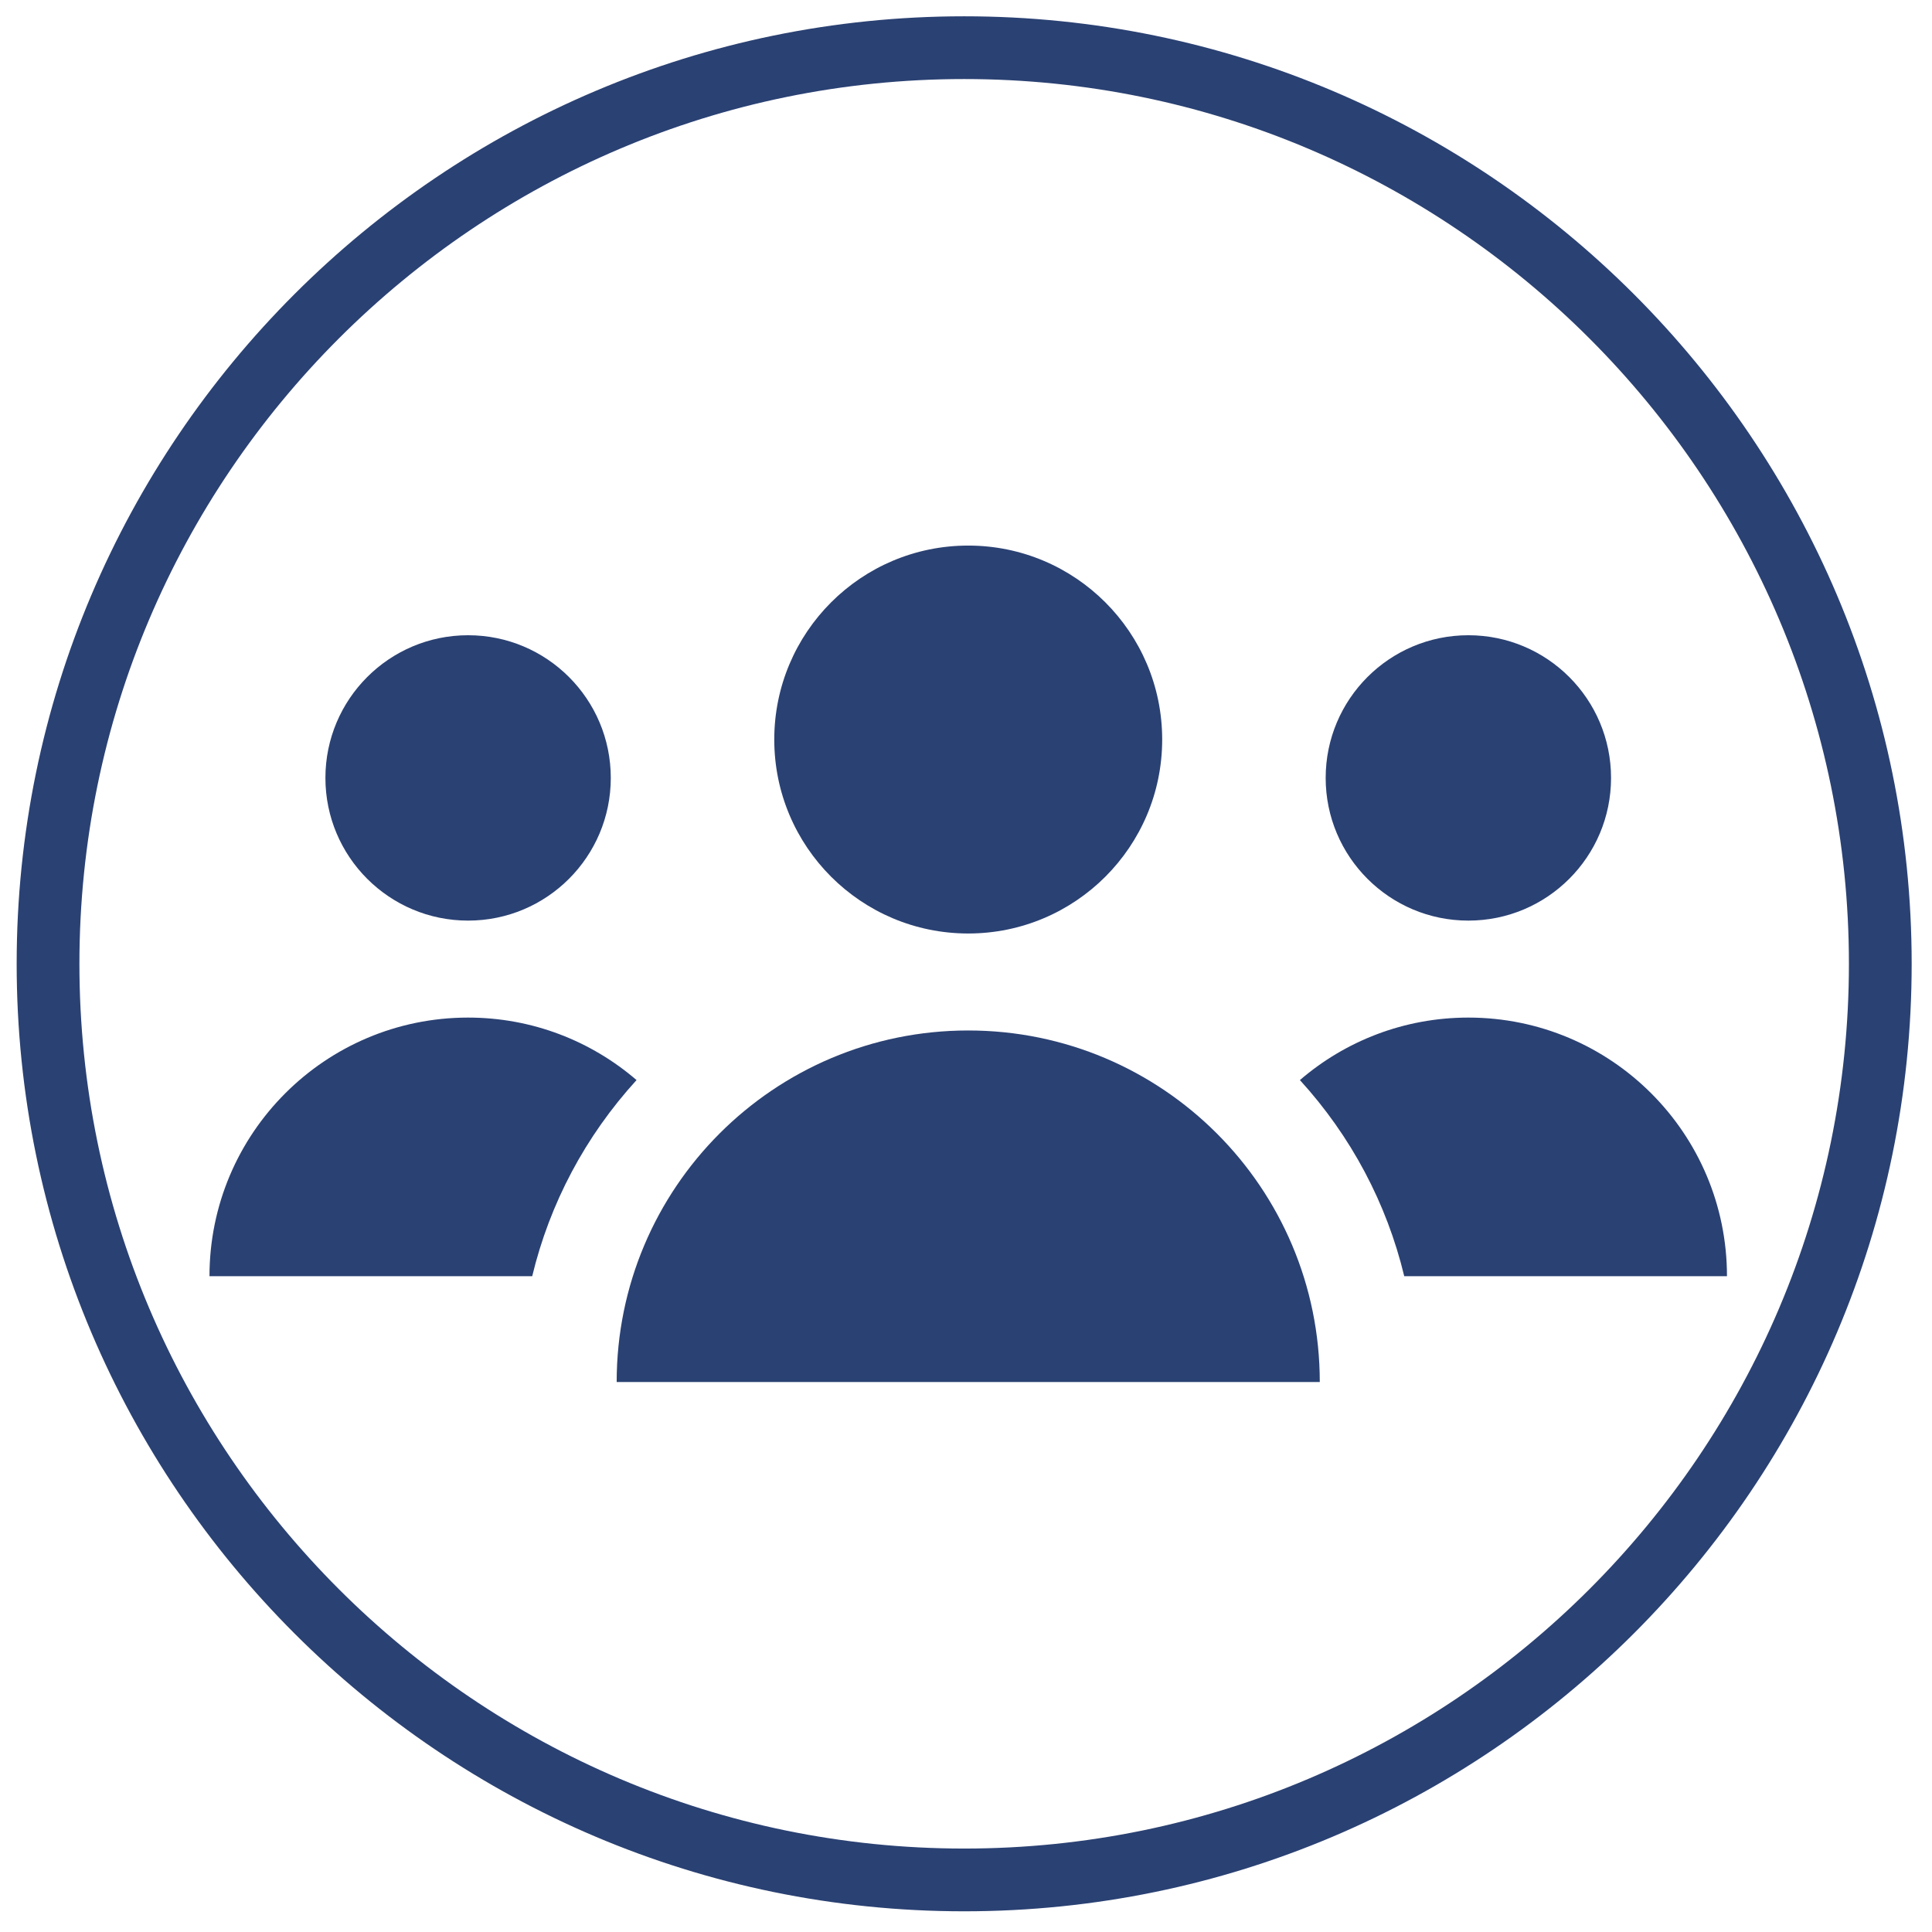
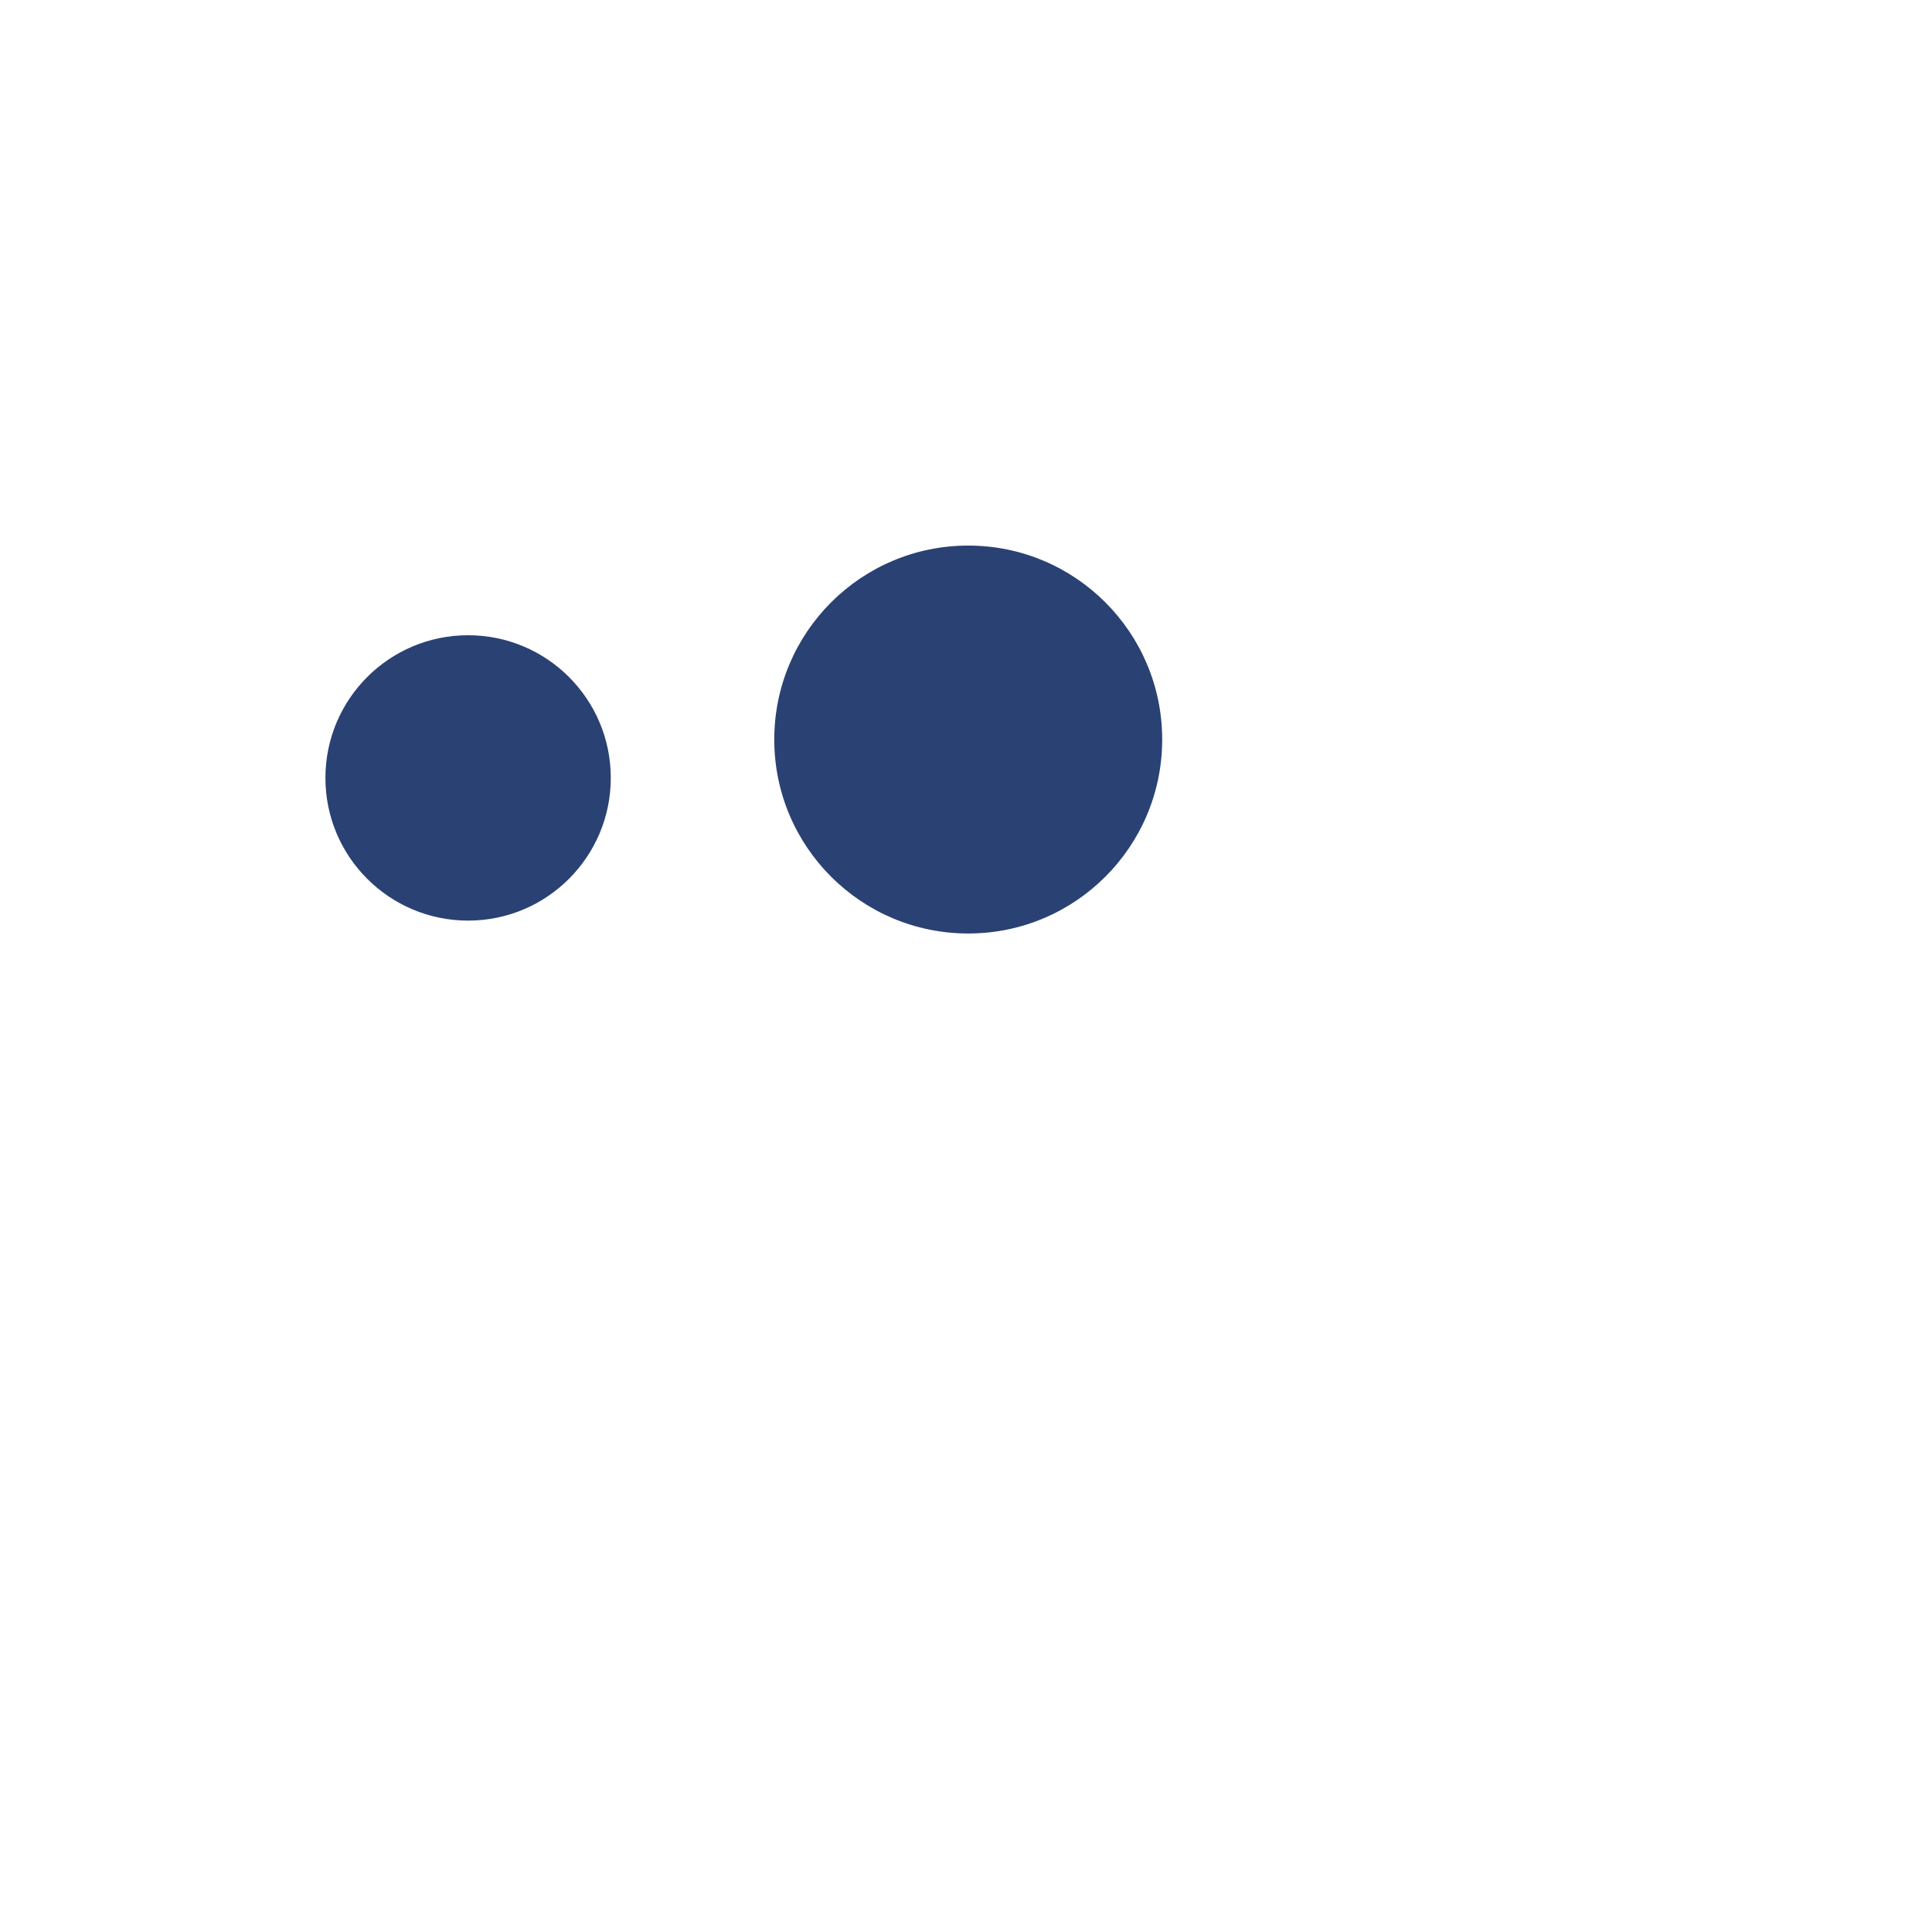
<svg xmlns="http://www.w3.org/2000/svg" version="1.1" id="Layer_1" x="0px" y="0px" width="425.2px" height="425.2px" viewBox="0 0 425.2 425.2" enable-background="new 0 0 425.2 425.2" xml:space="preserve">
  <g>
-     <path fill="#2a4173" d="M212.197,420.645C97.214,420.645,3.668,327.1,3.668,212.116S97.214,3.587,212.197,3.587   s208.529,93.546,208.529,208.529S327.181,420.645,212.197,420.645z M212.197,17.397c-107.369,0-194.719,87.35-194.719,194.719   s87.35,194.719,194.719,194.719s194.719-87.35,194.719-194.719S319.566,17.397,212.197,17.397z" />
    <g>
-       <circle fill="#2a4173" cx="323.161" cy="171.207" r="31.402" />
      <circle fill="#2a4173" cx="103.021" cy="171.207" r="31.402" />
-       <path fill="#2a4173" d="M323.161,223.953c-14.168,0-27.116,5.186-37.074,13.754c11.296,12.381,19.113,27.167,22.964,43.163h71.026    C380.077,249.436,354.595,223.953,323.161,223.953z" />
-       <path fill="#2a4173" d="M213.09,226.79c-42.731,0-77.371,34.64-77.371,77.371h154.742    C290.461,261.43,255.821,226.79,213.09,226.79z" />
-       <path fill="#2a4173" d="M103.021,223.953c-31.434,0-56.917,25.482-56.917,56.917h71.026c3.851-15.996,11.669-30.782,22.964-43.163    C130.137,229.14,117.189,223.953,103.021,223.953z" />
      <circle fill="#2a4173" cx="213.09" cy="162.759" r="42.687" />
    </g>
  </g>
</svg>